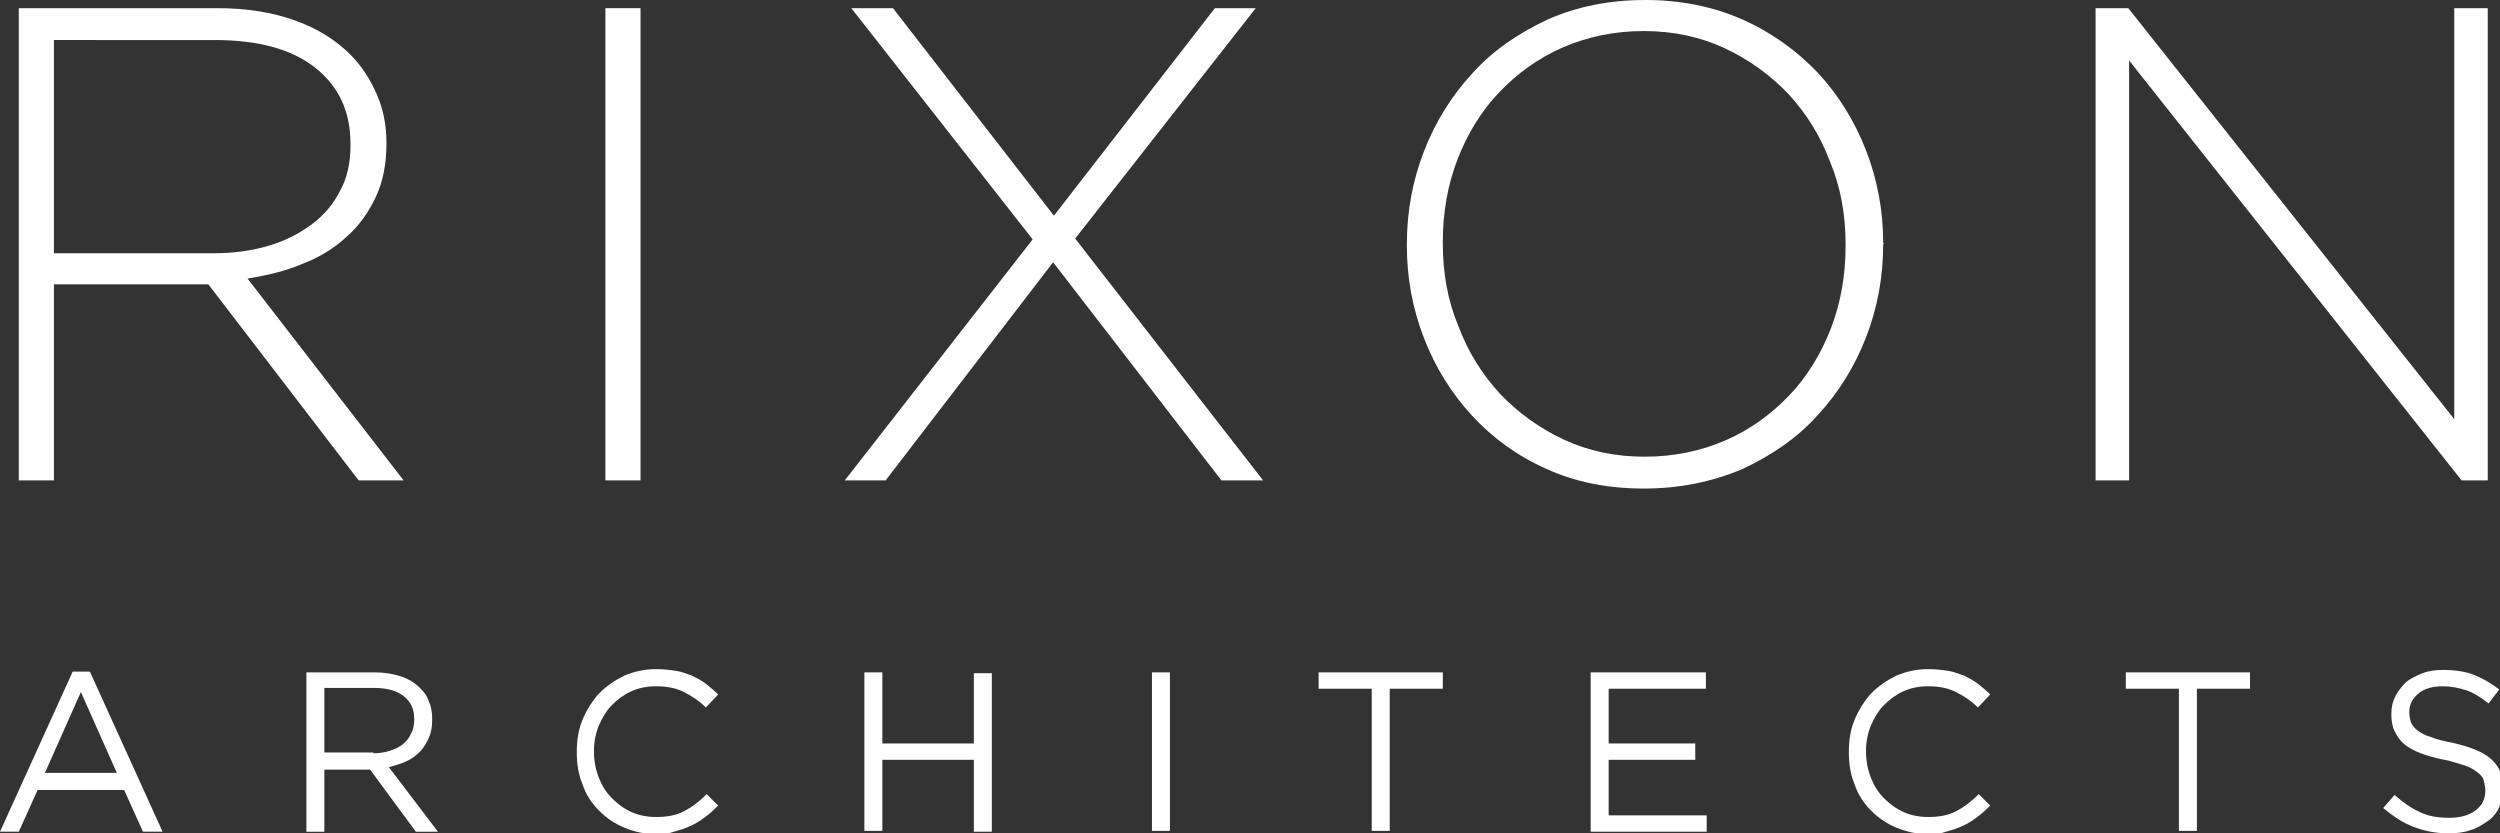
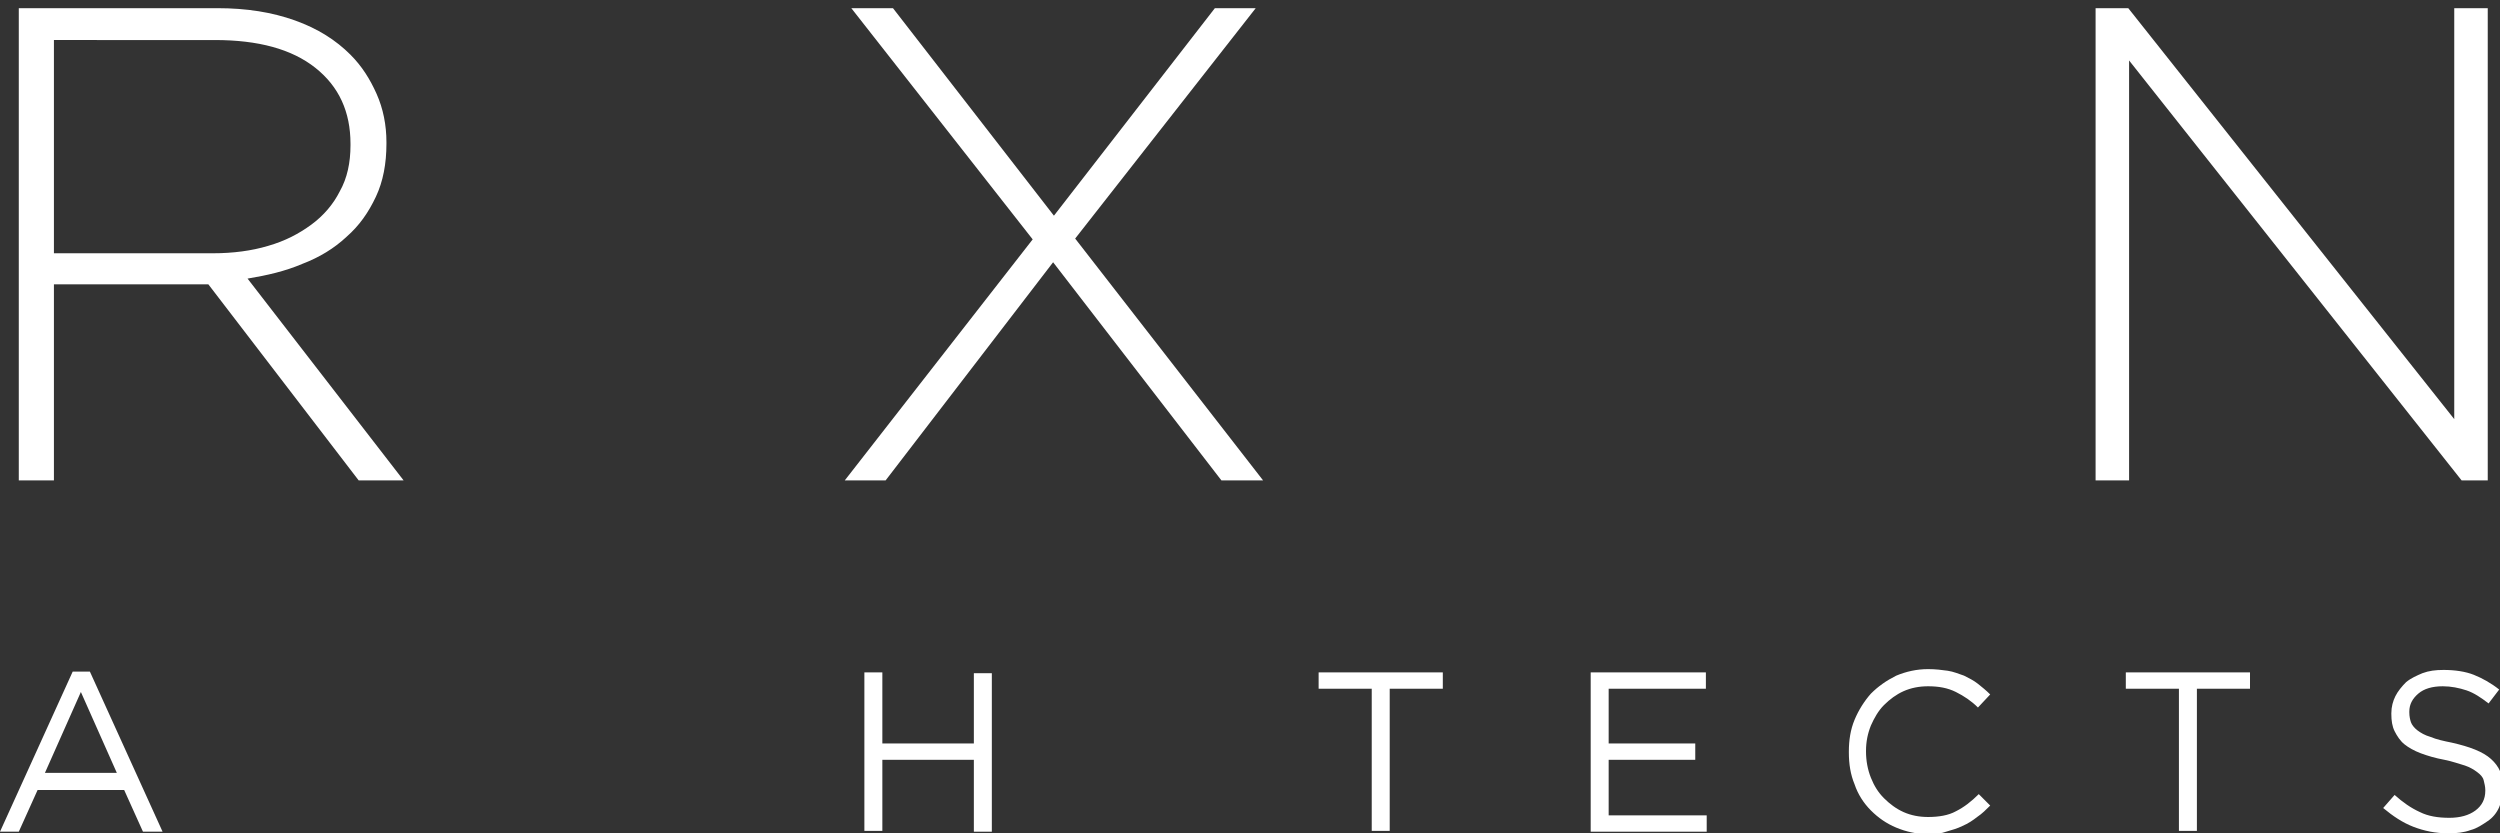
<svg xmlns="http://www.w3.org/2000/svg" id="Layer_1" x="0px" y="0px" viewBox="0 0 306 102" style="enable-background:new 0 0 306 102;" xml:space="preserve">
  <rect x="0" y="0" width="306" height="102" fill="#333333" stroke="none" />
  <style type="text/css"> .st0{fill:#FFFFFF;} </style>
  <g>
    <path class="st0" d="M2.3,1h24.3c3.6,0,6.7,0.5,9.5,1.5s5,2.4,6.8,4.2c1.4,1.4,2.4,3,3.2,4.8s1.2,3.8,1.2,5.9v0.2 c0,2.4-0.4,4.6-1.3,6.5c-0.9,1.9-2,3.5-3.6,4.9c-1.5,1.4-3.3,2.5-5.4,3.3c-2.1,0.9-4.3,1.4-6.7,1.8l19.1,24.7h-5.5l-18.4-24h-0.2 H6.6v24H2.3V1z M26.1,31c2.4,0,4.7-0.3,6.7-0.9c2.1-0.6,3.8-1.5,5.3-2.6s2.7-2.5,3.5-4.1c0.9-1.6,1.3-3.5,1.3-5.6v-0.2 c0-3.9-1.4-7-4.3-9.3c-2.9-2.3-7-3.4-12.3-3.4H6.6V31H26.1z" />
-     <path class="st0" d="M74.1,1h4.3v57.8h-4.3V1z" />
    <path class="st0" d="M126.4,29.3L104.2,1h5.1L129,26.4L148.7,1h5l-22.1,28.2l23,29.6h-5.1l-20.6-26.7l-20.5,26.7h-5L126.4,29.3z" />
-     <path class="st0" d="M201.2,59.8c-4.4,0-8.4-0.8-11.9-2.4c-3.6-1.6-6.6-3.8-9.1-6.5s-4.5-5.9-5.9-9.5s-2.1-7.4-2.1-11.3v-0.2 c0-4,0.7-7.8,2.1-11.4c1.4-3.6,3.4-6.8,5.9-9.5c2.5-2.8,5.6-4.9,9.2-6.6C193,0.8,197,0,201.4,0c4.3,0,8.3,0.8,11.9,2.4 c3.6,1.6,6.6,3.8,9.2,6.5c2.5,2.7,4.5,5.9,5.9,9.5s2.1,7.4,2.1,11.3c0.1,0.1,0.1,0.1,0,0.2c0,4-0.7,7.8-2.1,11.4 c-1.4,3.6-3.4,6.8-5.9,9.5c-2.5,2.8-5.6,4.9-9.2,6.6C209.5,59,205.5,59.8,201.2,59.8z M201.3,55.9c3.6,0,6.9-0.7,9.9-2 s5.6-3.2,7.8-5.5s3.9-5.1,5.1-8.2c1.2-3.1,1.8-6.5,1.8-10.1v-0.2c0-3.6-0.6-7-1.9-10.1c-1.2-3.2-2.9-5.9-5.1-8.3 c-2.2-2.3-4.8-4.2-7.8-5.6s-6.3-2.1-9.9-2.1c-3.6,0-6.9,0.7-9.9,2s-5.6,3.2-7.8,5.5s-3.9,5.1-5.1,8.2c-1.2,3.1-1.8,6.5-1.8,10.1 v0.2c0,3.6,0.6,7,1.9,10.1c1.2,3.2,2.9,5.9,5.1,8.3c2.2,2.3,4.8,4.2,7.8,5.6C194.4,55.2,197.7,55.9,201.3,55.9z" />
    <path class="st0" d="M256.5,1h4l39.9,50.3V1h4.1v57.8h-3.2L260.6,7.4v51.4h-4.1V1z" />
  </g>
  <g>
    <path class="st0" d="M8.9,82.2H11l8.9,19.6h-2.4l-2.3-5.1H4.6l-2.3,5.1H0L8.9,82.2z M14.3,94.6l-4.4-9.9l-4.4,9.9H14.3z" />
-     <path class="st0" d="M37.5,82.3h8.4c1.2,0,2.3,0.2,3.2,0.5s1.7,0.8,2.3,1.4c0.5,0.5,0.9,1,1.1,1.7c0.3,0.6,0.4,1.4,0.4,2.1v0.1 c0,0.8-0.1,1.5-0.4,2.2c-0.3,0.6-0.6,1.2-1.1,1.7s-1,0.9-1.7,1.2c-0.6,0.3-1.4,0.5-2.1,0.7l6,7.9h-2.7l-5.6-7.6h-0.1h-5.5v7.6h-2.2 C37.5,101.8,37.5,82.3,37.5,82.3z M45.7,92.2c0.7,0,1.4-0.1,2-0.3c0.6-0.2,1.1-0.4,1.6-0.8c0.4-0.3,0.8-0.8,1-1.3 c0.3-0.5,0.4-1.1,0.4-1.7V88c0-1.2-0.4-2.1-1.3-2.8c-0.9-0.7-2.1-1-3.7-1h-6v7.9h6V92.2z" />
-     <path class="st0" d="M80.3,102.1c-1.4,0-2.7-0.3-3.9-0.8c-1.2-0.5-2.2-1.2-3.1-2.1s-1.6-2-2-3.2c-0.5-1.2-0.7-2.5-0.7-3.9V92 c0-1.4,0.2-2.7,0.7-3.9c0.5-1.2,1.2-2.3,2-3.2c0.9-0.9,1.9-1.6,3.1-2.2c1.2-0.5,2.5-0.8,3.9-0.8c0.9,0,1.7,0.1,2.4,0.2 s1.4,0.4,2,0.6c0.6,0.3,1.2,0.6,1.7,1s1,0.8,1.5,1.3l-1.5,1.6c-0.8-0.8-1.7-1.4-2.7-1.9S81.6,84,80.3,84c-1.1,0-2.1,0.2-3,0.6 s-1.7,1-2.4,1.7c-0.7,0.7-1.2,1.6-1.6,2.5c-0.4,1-0.6,2-0.6,3.1V92c0,1.1,0.2,2.2,0.6,3.2s0.9,1.8,1.6,2.5s1.5,1.3,2.4,1.7 c0.9,0.4,1.9,0.6,3,0.6c1.3,0,2.5-0.2,3.4-0.7c1-0.5,1.9-1.2,2.8-2.1l1.4,1.4c-0.5,0.5-1,1-1.6,1.4c-0.5,0.4-1.1,0.8-1.8,1.1 c-0.6,0.3-1.3,0.5-2,0.7C82,102,81.2,102.1,80.3,102.1z" />
    <path class="st0" d="M105.8,82.3h2.2V91h11.2v-8.6h2.2v19.4h-2.2V93H108v8.7h-2.2V82.3z" />
-     <path class="st0" d="M141,82.3h2.2v19.4H141V82.3z" />
    <path class="st0" d="M167.9,84.3h-6.5v-2h15.2v2h-6.5v17.4h-2.2V84.3z" />
    <path class="st0" d="M194.7,82.3h14.1v2h-11.9V91h10.6v2h-10.6v6.8h12v2h-14.2L194.7,82.3L194.7,82.3z" />
    <path class="st0" d="M236,102.1c-1.4,0-2.7-0.3-3.9-0.8s-2.2-1.2-3.1-2.1c-0.9-0.9-1.6-2-2-3.2c-0.5-1.2-0.7-2.5-0.7-3.9V92 c0-1.4,0.2-2.7,0.7-3.9c0.5-1.2,1.2-2.3,2-3.2c0.9-0.9,1.9-1.6,3.1-2.2c1.2-0.5,2.5-0.8,3.9-0.8c0.9,0,1.7,0.1,2.4,0.2 s1.4,0.4,2,0.6c0.6,0.3,1.2,0.6,1.7,1s1,0.8,1.5,1.3l-1.5,1.6c-0.8-0.8-1.7-1.4-2.7-1.9S237.3,84,236,84c-1.1,0-2.1,0.2-3,0.6 s-1.7,1-2.4,1.7s-1.2,1.6-1.6,2.5c-0.4,1-0.6,2-0.6,3.1V92c0,1.1,0.2,2.2,0.6,3.2c0.4,1,0.9,1.8,1.6,2.5c0.7,0.7,1.5,1.3,2.4,1.7 c0.9,0.4,1.9,0.6,3,0.6c1.3,0,2.5-0.2,3.4-0.7c1-0.5,1.9-1.2,2.8-2.1l1.4,1.4c-0.5,0.5-1,1-1.6,1.4c-0.5,0.4-1.1,0.8-1.8,1.1 c-0.6,0.3-1.3,0.5-2,0.7C237.7,102,236.9,102.1,236,102.1z" />
    <path class="st0" d="M266.7,84.3h-6.5v-2h15.2v2h-6.5v17.4h-2.2V84.3z" />
    <path class="st0" d="M299.7,102c-1.6,0-3-0.3-4.3-0.8s-2.5-1.3-3.7-2.3l1.4-1.6c1,0.9,2,1.6,3.1,2.1c1,0.5,2.2,0.7,3.6,0.7 c1.3,0,2.4-0.3,3.2-0.9c0.8-0.6,1.2-1.4,1.2-2.4v-0.1c0-0.4-0.1-0.8-0.2-1.2c-0.1-0.4-0.4-0.7-0.8-1s-0.9-0.6-1.5-0.8 c-0.7-0.2-1.5-0.5-2.5-0.7c-1.1-0.2-2.1-0.5-2.9-0.8s-1.5-0.7-2-1.1s-0.9-1-1.2-1.6c-0.3-0.6-0.4-1.3-0.4-2.1v-0.1 c0-0.8,0.2-1.5,0.5-2.1s0.8-1.2,1.3-1.7c0.6-0.5,1.3-0.8,2-1.1c0.8-0.3,1.6-0.4,2.6-0.4c1.4,0,2.7,0.2,3.7,0.6s2.1,1,3.1,1.8 l-1.3,1.7c-0.9-0.7-1.8-1.3-2.7-1.6C301,84.2,300,84,299,84c-1.3,0-2.3,0.3-3,0.9s-1.1,1.3-1.1,2.2v0.1c0,0.5,0.1,0.9,0.2,1.2 s0.4,0.7,0.8,1s0.9,0.6,1.6,0.8c0.7,0.3,1.6,0.5,2.6,0.7c2.2,0.5,3.8,1.1,4.8,2s1.5,2,1.5,3.5v0.1c0,0.8-0.2,1.6-0.5,2.3 s-0.8,1.3-1.4,1.7s-1.3,0.9-2.1,1.1C301.6,101.9,300.7,102,299.7,102z" />
  </g>
</svg>